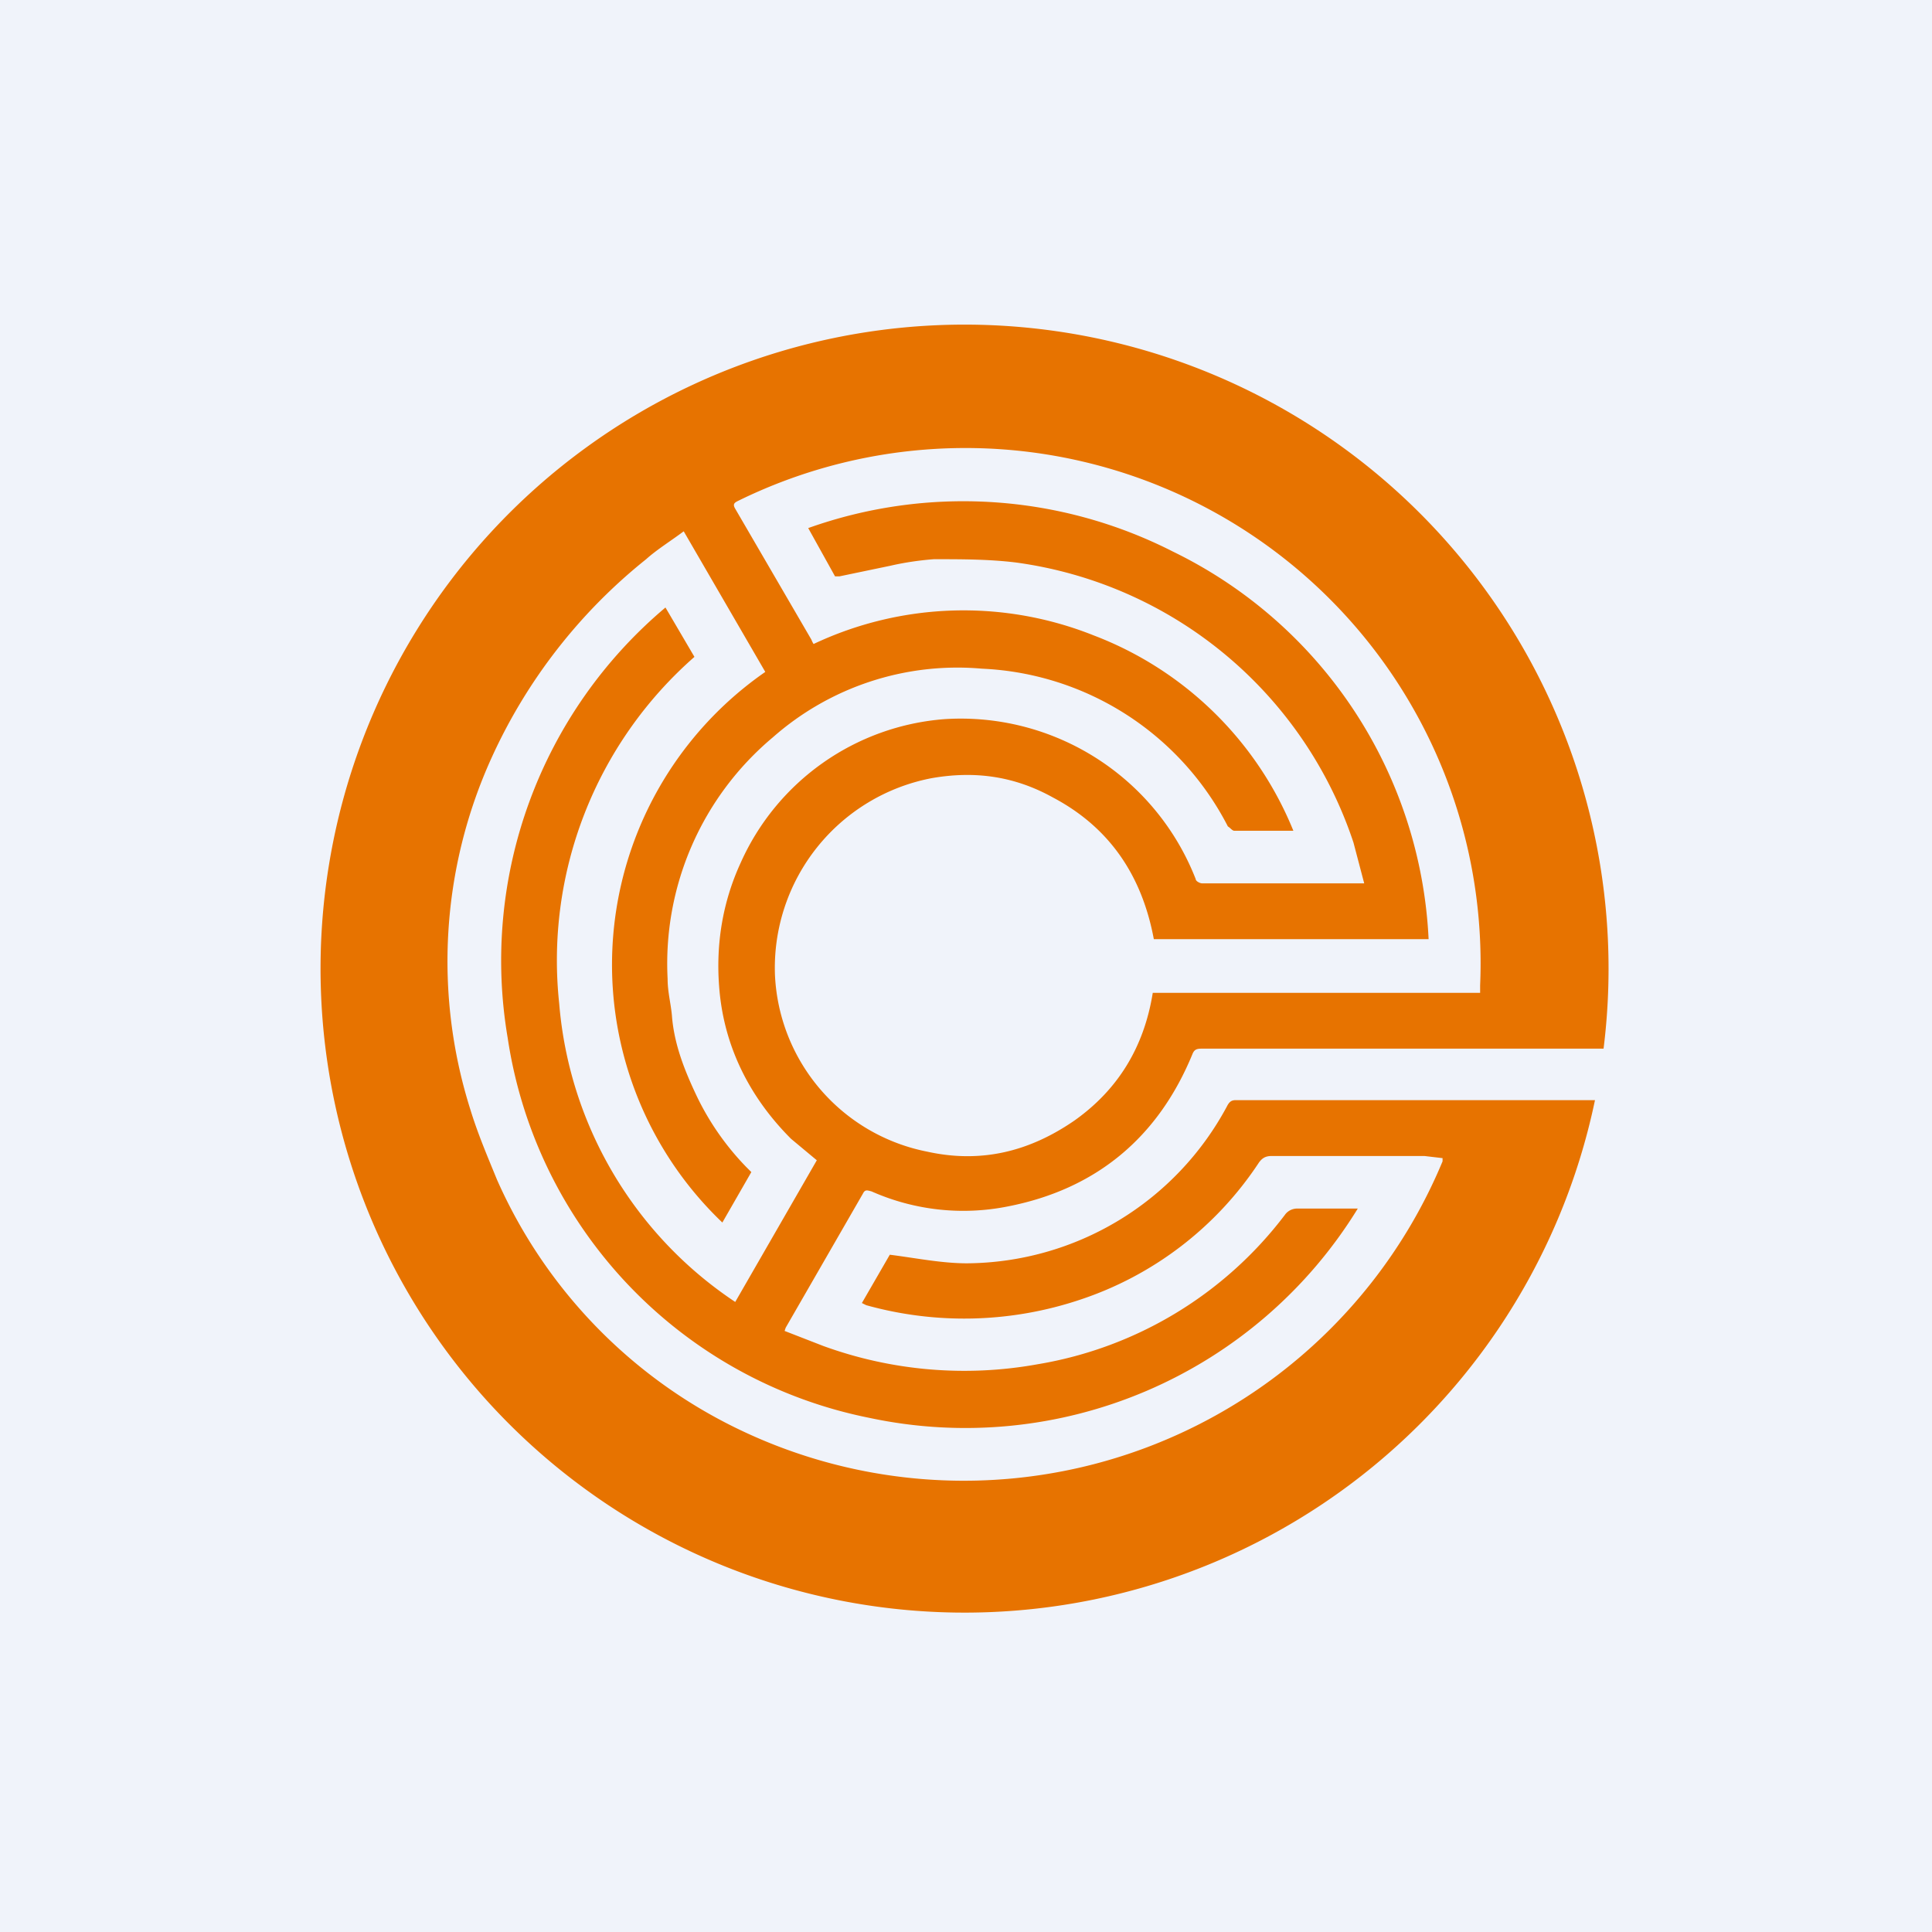
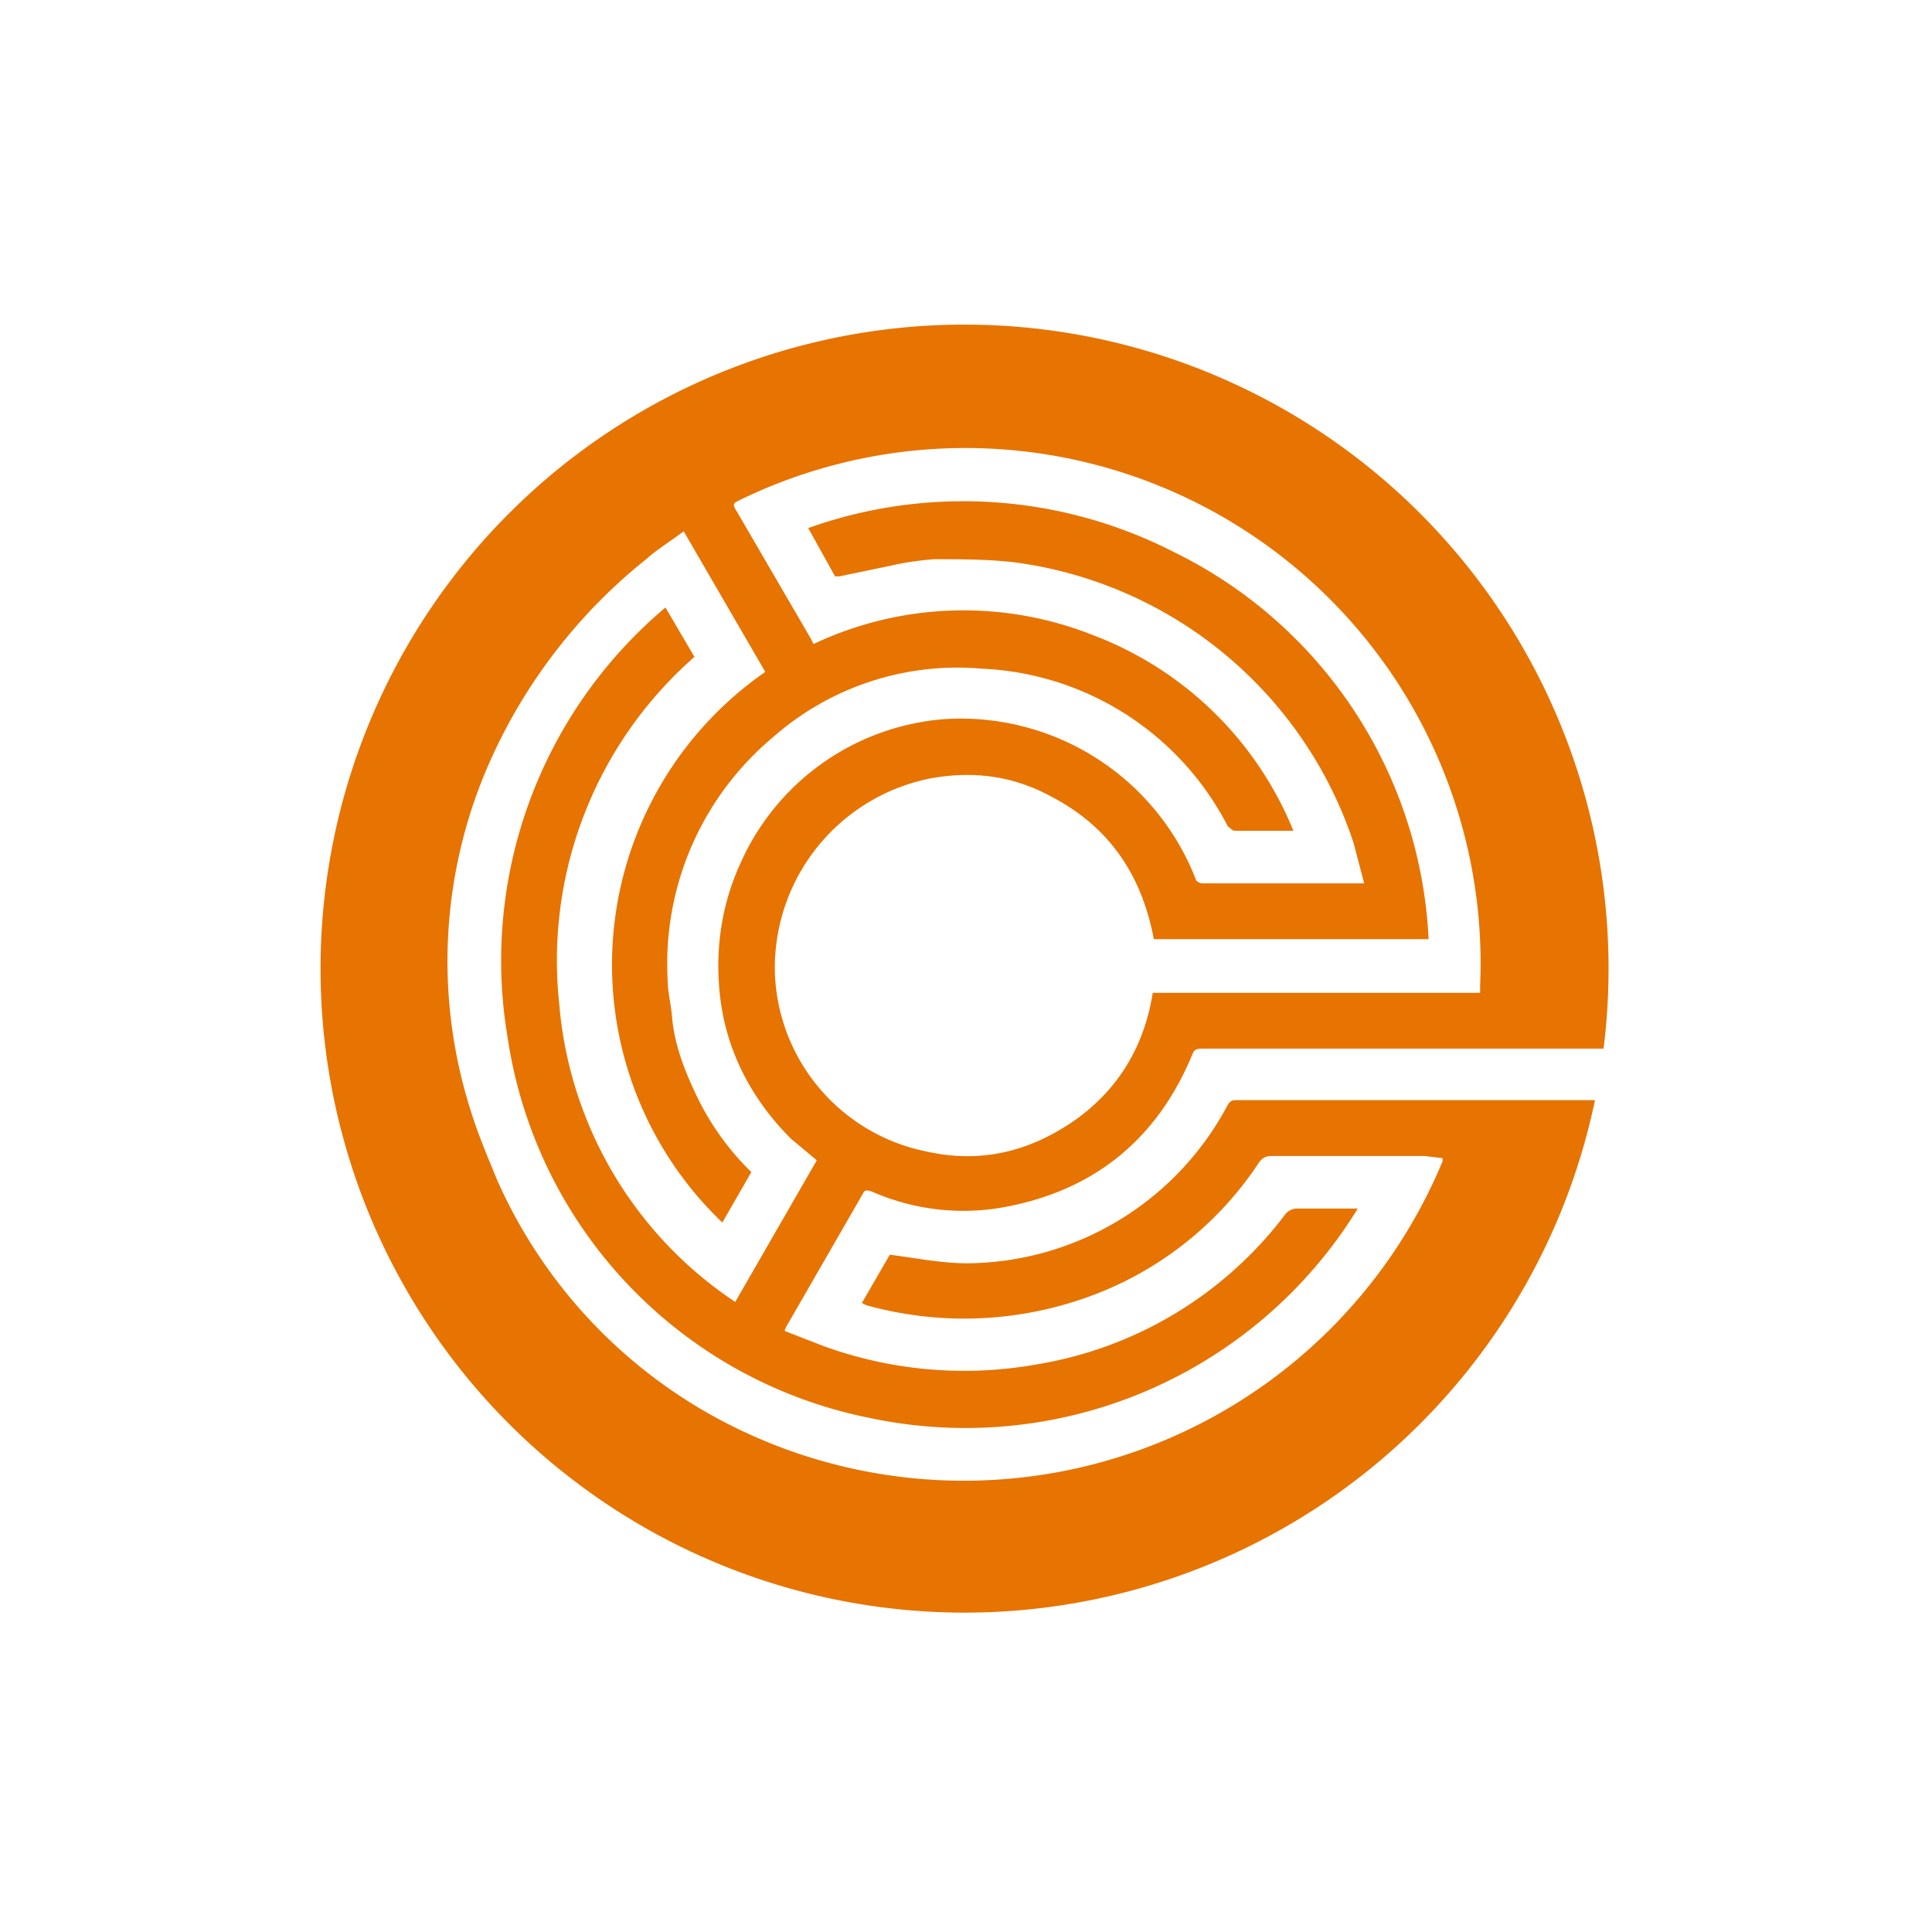
<svg xmlns="http://www.w3.org/2000/svg" width="18" height="18" viewBox="0 0 18 18">
-   <path fill="#F0F3FA" d="M0 0h18v18H0z" />
  <path d="M11.51 10.25c-.04 0-.06.02-.08.06a2.77 2.77 0 0 1-2.42 1.46c-.24 0-.48-.05-.72-.08l-.26.45.04.02a3.4 3.4 0 0 0 1.99-.05 3.2 3.2 0 0 0 1.67-1.28c.03-.04.06-.06.12-.06h1.42l.17.02v.03a4.83 4.83 0 0 1-6.55 2.5 4.68 4.68 0 0 1-2.26-2.33c-.09-.22-.18-.43-.25-.66a4.58 4.58 0 0 1 .2-3.27 5.03 5.03 0 0 1 1.44-1.85c.1-.09.23-.17.35-.26l.76 1.31a3.32 3.32 0 0 0-.4 5.13l.27-.47-.05-.05a2.5 2.5 0 0 1-.45-.64c-.12-.25-.22-.5-.24-.77-.01-.11-.04-.22-.04-.34a2.75 2.75 0 0 1 .98-2.25 2.6 2.6 0 0 1 1.95-.64 2.71 2.71 0 0 1 2.29 1.47c.02.01.04.04.06.04h.55a3.26 3.26 0 0 0-1.86-1.82A3.27 3.27 0 0 0 7.58 6a.19.19 0 0 1-.02-.04l-.71-1.22c-.03-.05 0-.06.04-.08a4.8 4.8 0 0 1 6.9 4.52v.07h-3.05c-.08.5-.32.9-.73 1.19-.42.29-.87.4-1.37.29a1.76 1.76 0 0 1-1.42-1.65 1.8 1.8 0 0 1 1.46-1.83c.4-.07.77-.02 1.13.18.53.28.83.73.94 1.32h2.56a4.24 4.24 0 0 0-2.38-3.61 4.3 4.3 0 0 0-3.4-.22l.25.45h.04l.48-.1c.13-.03.27-.05.4-.06.26 0 .51 0 .76.03a3.86 3.86 0 0 1 3.15 2.61l.1.38H11.2c-.02 0-.06-.02-.06-.04A2.35 2.35 0 0 0 8.8 6.7a2.27 2.27 0 0 0-1.9 1.34c-.17.37-.23.76-.2 1.15.04.55.28 1.03.67 1.42l.24.2-.76 1.32a3.7 3.7 0 0 1-1.64-2.78 3.76 3.76 0 0 1 1.26-3.23l-.27-.46a4.3 4.3 0 0 0-1.47 4.01 4.25 4.25 0 0 0 3.37 3.54 4.29 4.29 0 0 0 4.55-1.95h-.56a.14.14 0 0 0-.12.06 3.64 3.64 0 0 1-2.3 1.39 3.84 3.84 0 0 1-2-.17l-.36-.14.01-.03.72-1.25c.02-.04.04-.03.08-.02a2.11 2.11 0 0 0 1.27.14c.82-.16 1.4-.64 1.72-1.42.02-.05.05-.05.1-.05h3.73a6 6 0 1 0-.08.48h-3.36z" fill="#E77300" />
</svg>